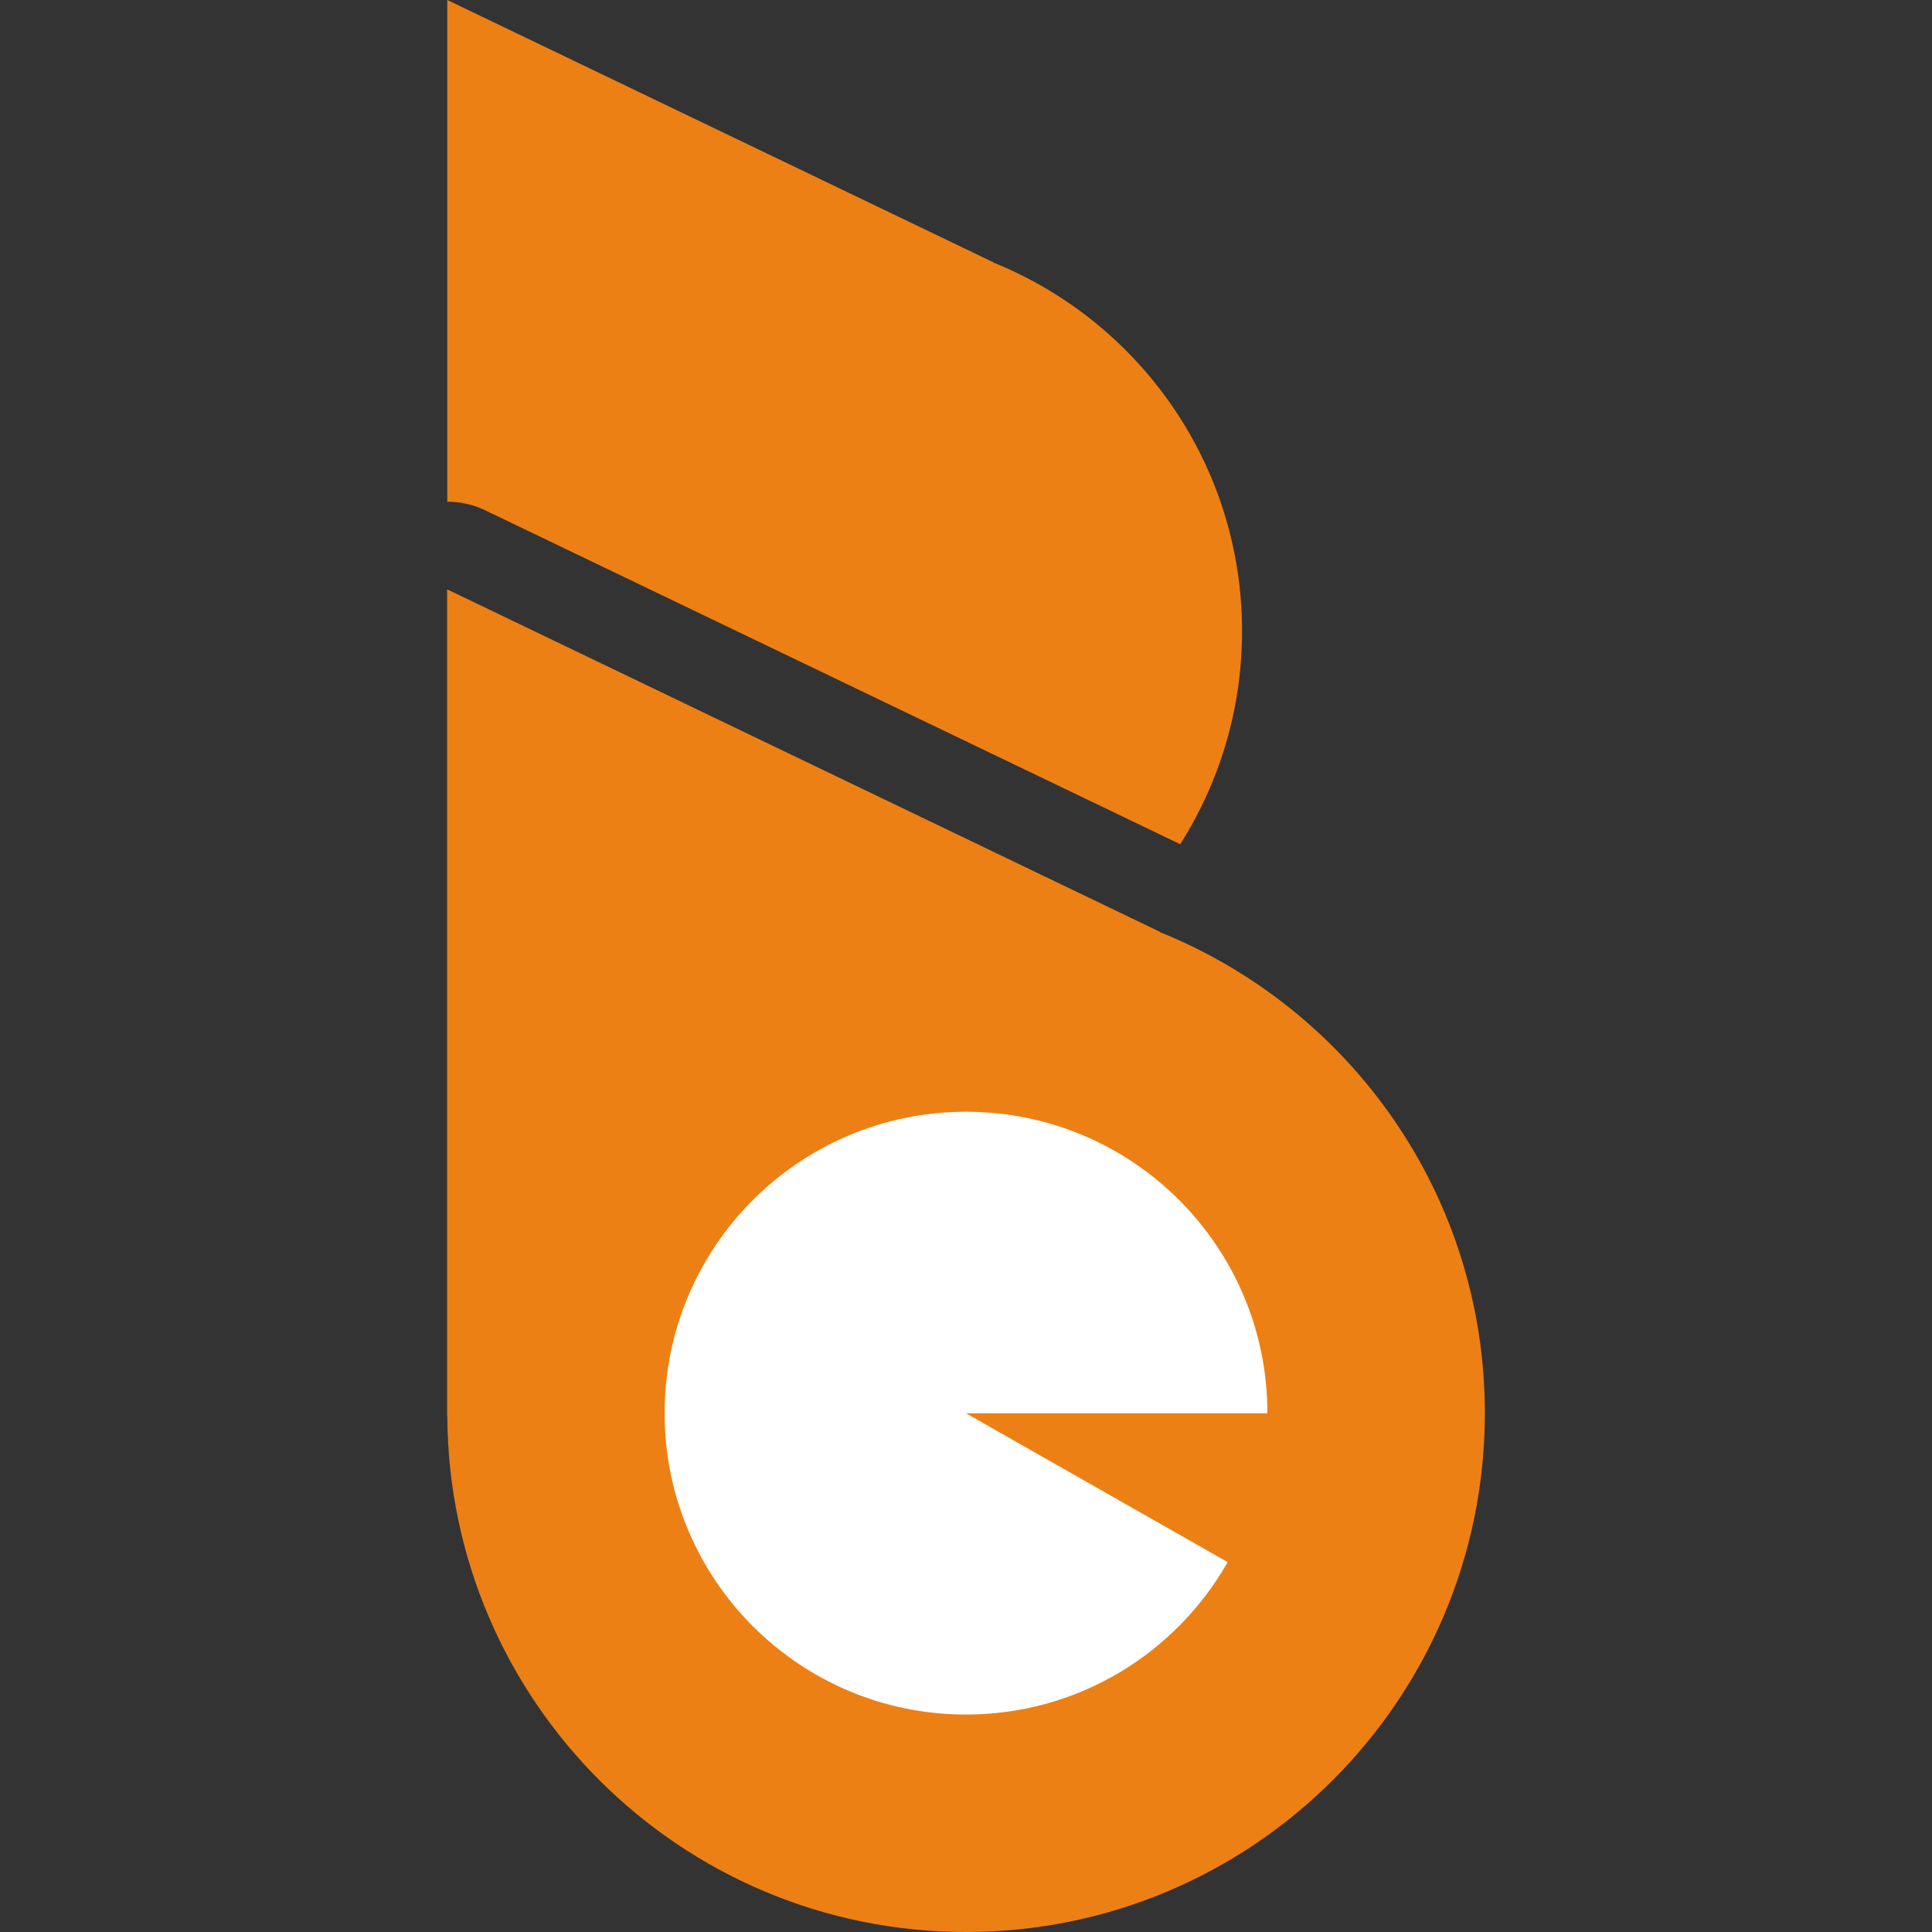
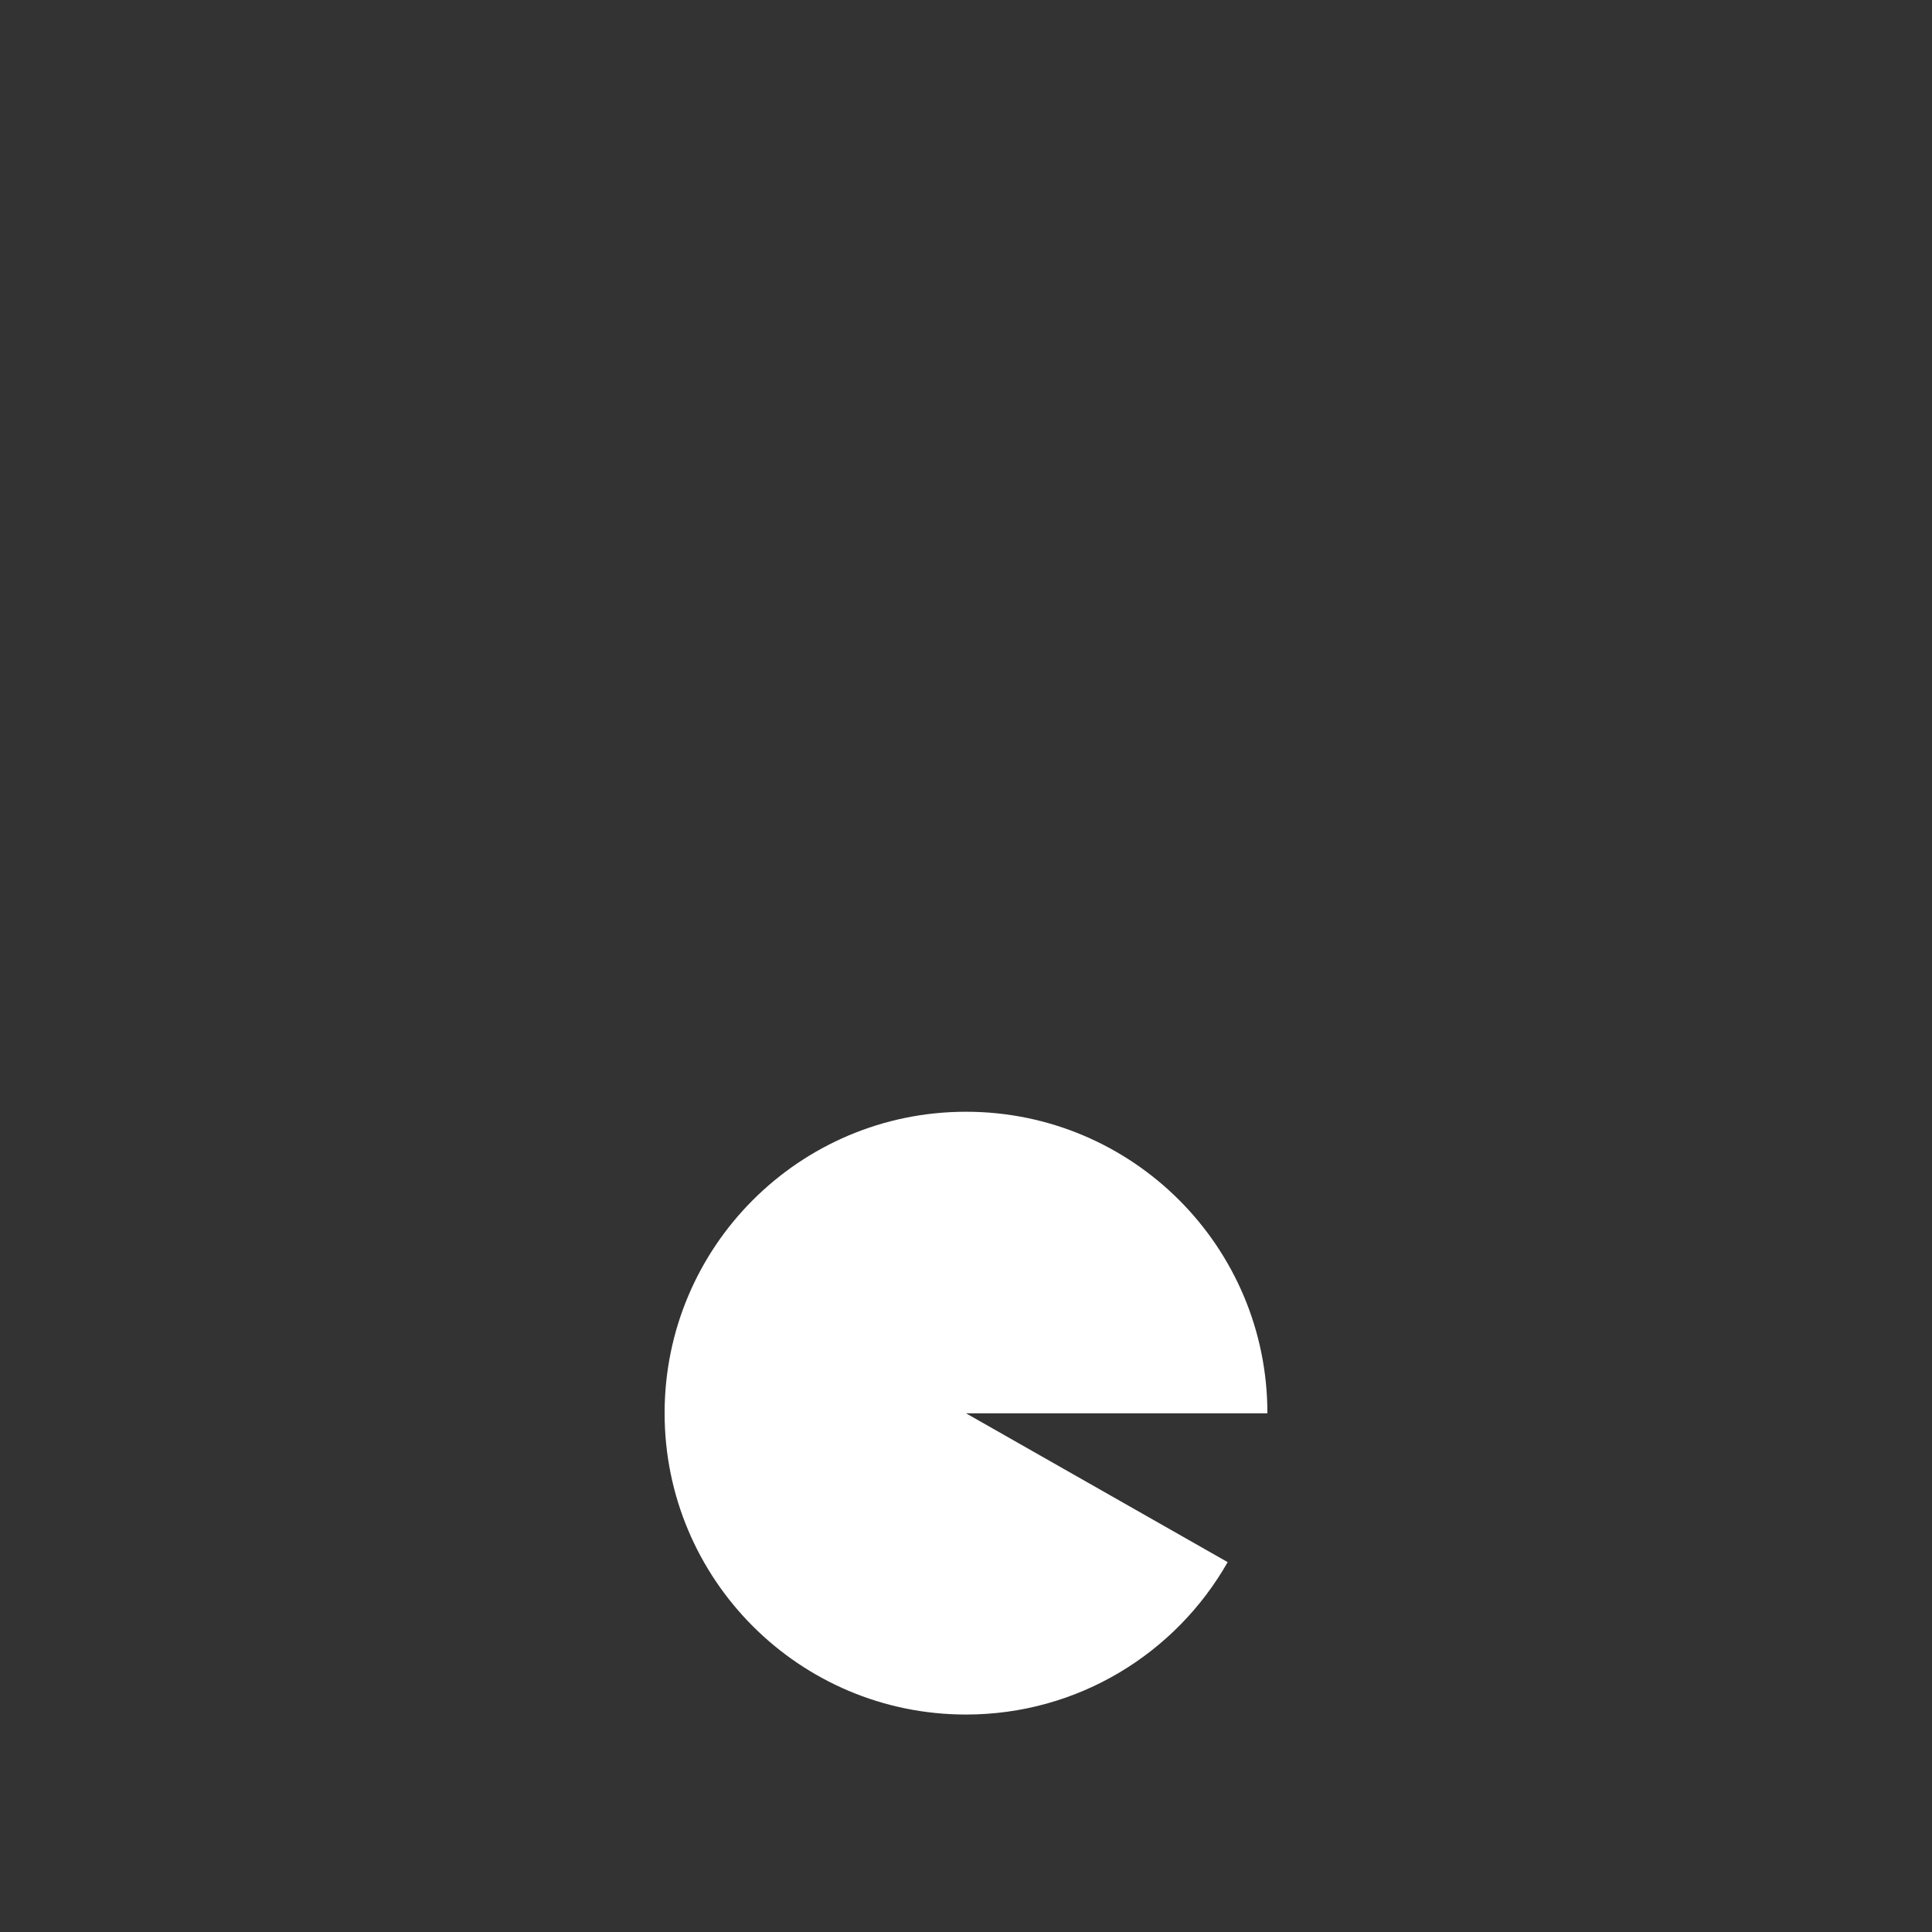
<svg xmlns="http://www.w3.org/2000/svg" version="1.1" id="Layer_1" x="0px" y="0px" viewBox="0 0 125 125" style="enable-background:new 0 0 125 125;" xml:space="preserve">
  <rect x="0" y="0" width="125" height="125" fill="#333333" stroke="none" />
  <style type="text/css">
	.st0{fill:#ED8014;}
	.st1{fill:#FFFFFF;}
</style>
  <g>
    <g>
-       <path class="st0" d="M80.36,40.83c0,5.07-1.47,9.8-4,13.79l-44.96-21.6c-0.79-0.38-1.63-0.56-2.46-0.56V0l35.35,16.98l-0.01,0.01    C73.7,20.8,80.36,30.03,80.36,40.83z" />
-       <path class="st0" d="M75.05,60.31l0.02-0.01L28.93,38.13v53.51l0.01-0.01C29.05,110.08,44.03,125,62.5,125    c18.54,0,33.57-15.03,33.57-33.57C96.07,77.33,87.37,65.28,75.05,60.31z" />
      <path class="st1" d="M62.5,91.44H82c0-0.01,0-0.01,0-0.01c0-10.77-8.73-19.5-19.5-19.5S43,80.66,43,91.43    c0,10.77,8.73,19.5,19.5,19.5c7.26,0,13.58-3.97,16.93-9.86L62.5,91.44z" />
    </g>
  </g>
</svg>